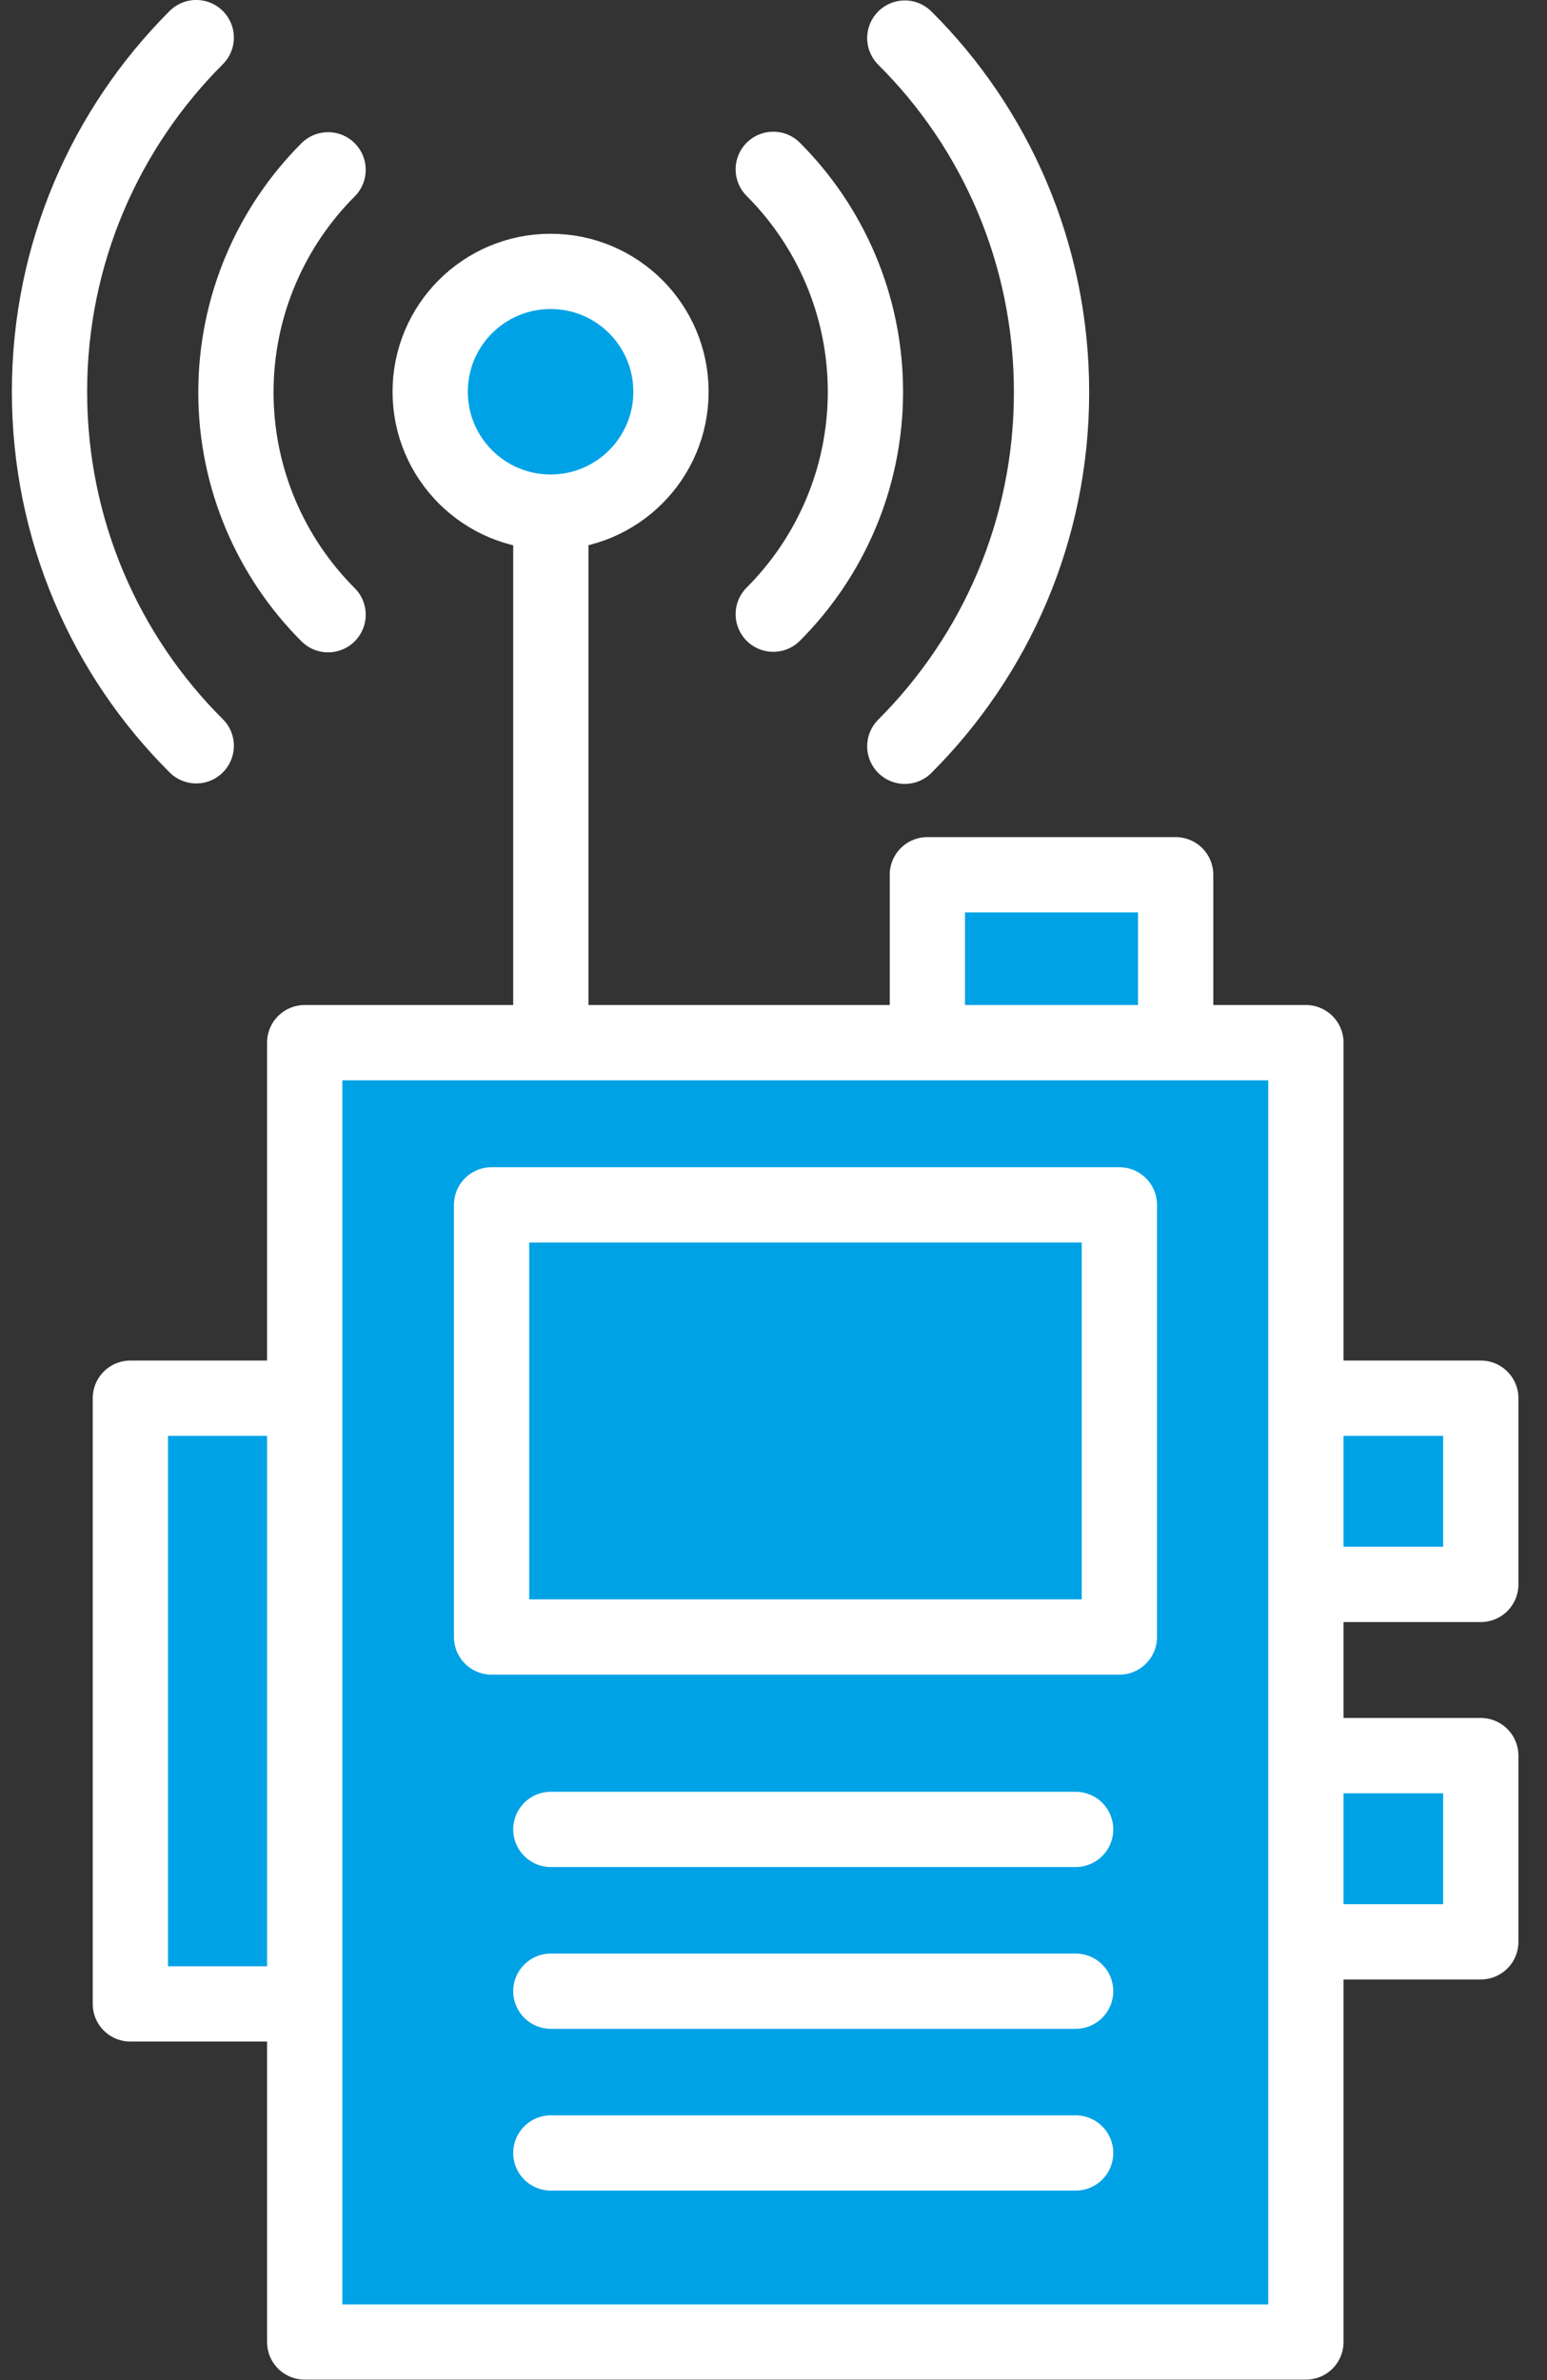
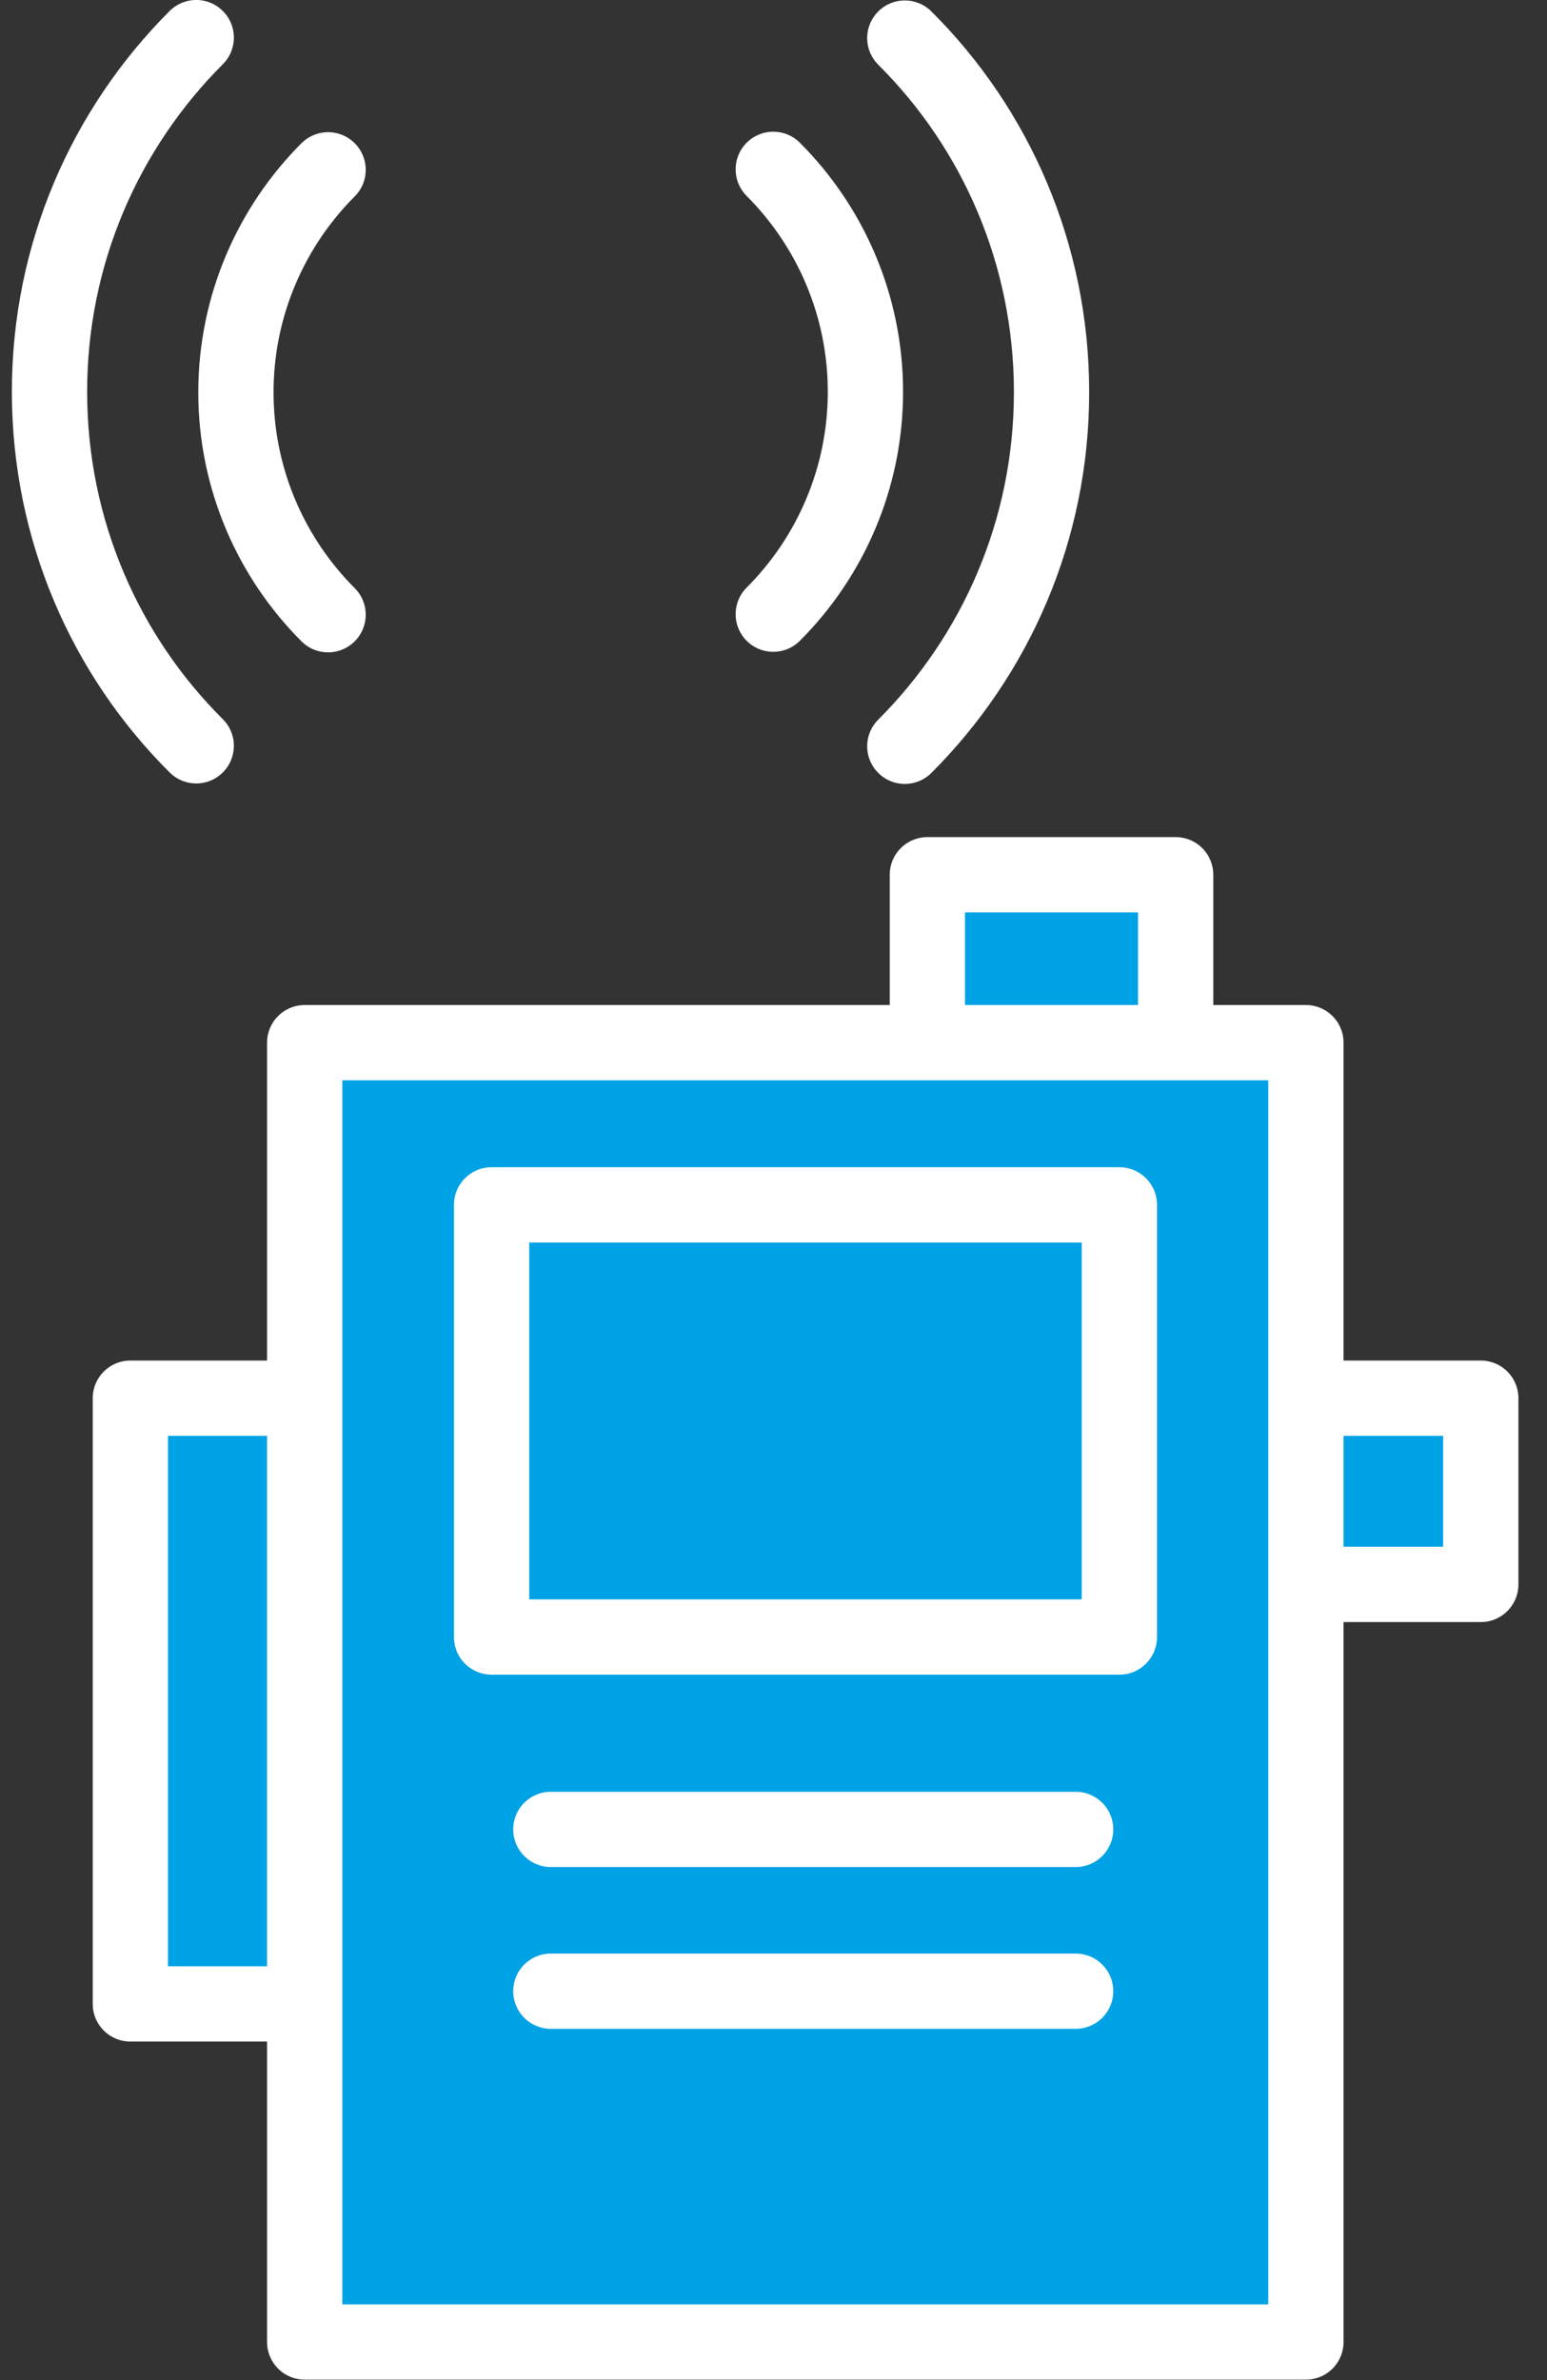
<svg xmlns="http://www.w3.org/2000/svg" width="26" height="40" viewBox="0 0 26 40" fill="none">
  <rect x="0" y="0" width="26" height="40" fill="#333333" stroke="none" />
  <g clip-path="url(#clip0_4763_1922)">
    <path d="M6.625 23.498H2.191V33.678H6.625V23.498Z" fill="#00A2E6" stroke="white" stroke-width="1.265" stroke-linecap="round" stroke-linejoin="round" />
    <path d="M24.887 23.498H20.453V26.628H24.887V23.498Z" fill="#00A2E6" stroke="white" stroke-width="1.265" stroke-linecap="round" stroke-linejoin="round" />
-     <path d="M24.887 29.505H20.453V32.635H24.887V29.505Z" fill="#00A2E6" stroke="white" stroke-width="1.265" stroke-linecap="round" stroke-linejoin="round" />
-     <path d="M9.258 8.26V17.839" stroke="white" stroke-width="1.265" stroke-linecap="round" stroke-linejoin="round" />
-     <path d="M9.254 8.607C10.371 8.607 11.277 7.701 11.277 6.584C11.277 5.466 10.371 4.561 9.254 4.561C8.136 4.561 7.23 5.466 7.23 6.584C7.23 7.701 8.136 8.607 9.254 8.607Z" fill="#00A2E6" stroke="white" stroke-width="1.265" stroke-linecap="round" stroke-linejoin="round" />
    <path d="M5.514 10.331C4.558 9.375 3.965 8.047 3.965 6.593C3.965 5.139 4.558 3.811 5.514 2.854" stroke="white" stroke-width="1.265" stroke-linecap="round" stroke-linejoin="round" />
    <path d="M3.298 0.632C1.773 2.157 0.832 4.26 0.832 6.583C0.832 8.907 1.773 11.017 3.298 12.534" stroke="white" stroke-width="1.265" stroke-linecap="round" stroke-linejoin="round" />
    <path d="M15.207 12.542C16.732 11.017 17.673 8.915 17.673 6.591C17.673 4.267 16.732 2.157 15.207 0.64" stroke="white" stroke-width="1.265" stroke-linecap="round" stroke-linejoin="round" />
    <path d="M12.996 2.846C13.952 3.802 14.545 5.13 14.545 6.584C14.545 8.038 13.952 9.366 12.996 10.322" stroke="white" stroke-width="1.265" stroke-linecap="round" stroke-linejoin="round" />
    <path d="M19.759 14.701H15.586V19.309H19.759V14.701Z" fill="#00A2E6" stroke="white" stroke-width="1.265" stroke-linecap="round" stroke-linejoin="round" />
    <path d="M21.948 17.523H5.121V39.36H21.948V17.523Z" fill="#00A2E6" stroke="white" stroke-width="1.265" stroke-linecap="round" stroke-linejoin="round" />
    <path d="M18.813 20.249H8.262V27.512H18.813V20.249Z" fill="#00A2E6" stroke="white" stroke-width="1.265" stroke-linecap="round" stroke-linejoin="round" />
-     <path d="M18.078 36.183H9.258" stroke="white" stroke-width="1.265" stroke-linecap="round" stroke-linejoin="round" />
    <path d="M18.078 33.464H9.258" stroke="white" stroke-width="1.265" stroke-linecap="round" stroke-linejoin="round" />
    <path d="M18.078 30.745H9.258" stroke="white" stroke-width="1.265" stroke-linecap="round" stroke-linejoin="round" />
  </g>
  <defs>
    <clipPath id="clip0_4763_1922">
      <rect width="25.331" height="40" fill="white" transform="translate(0.199)" />
    </clipPath>
  </defs>
</svg>